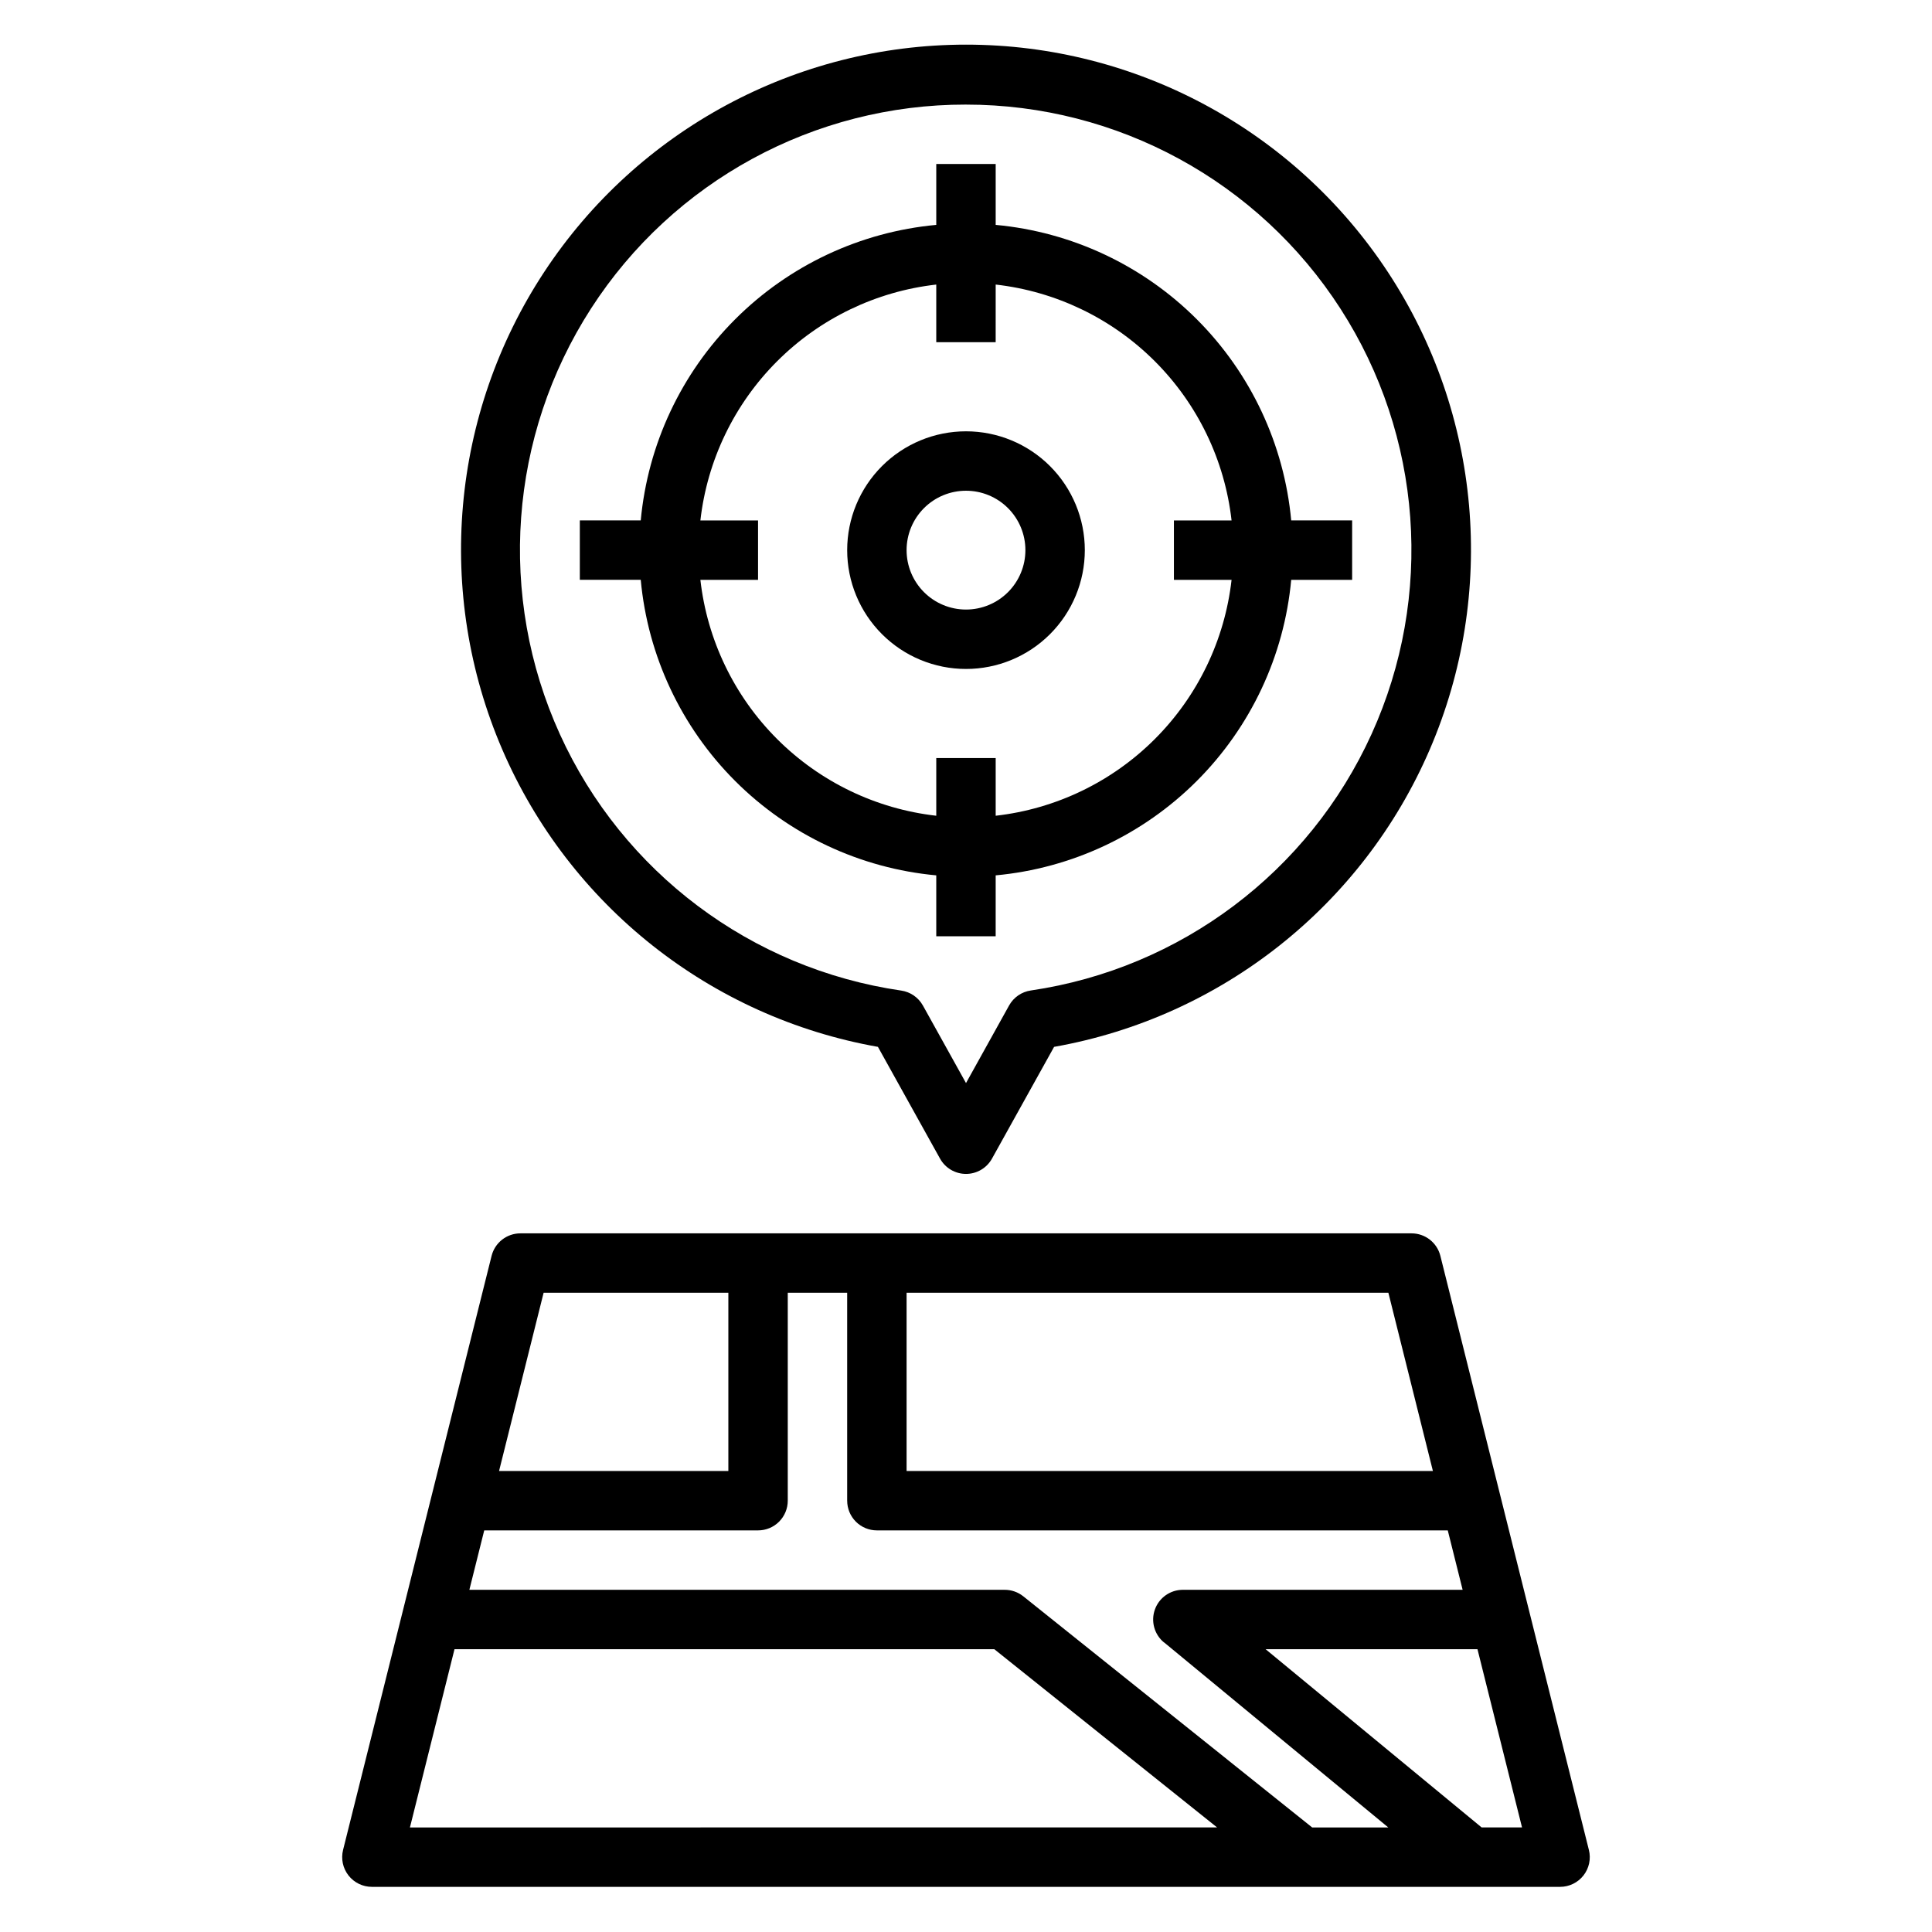
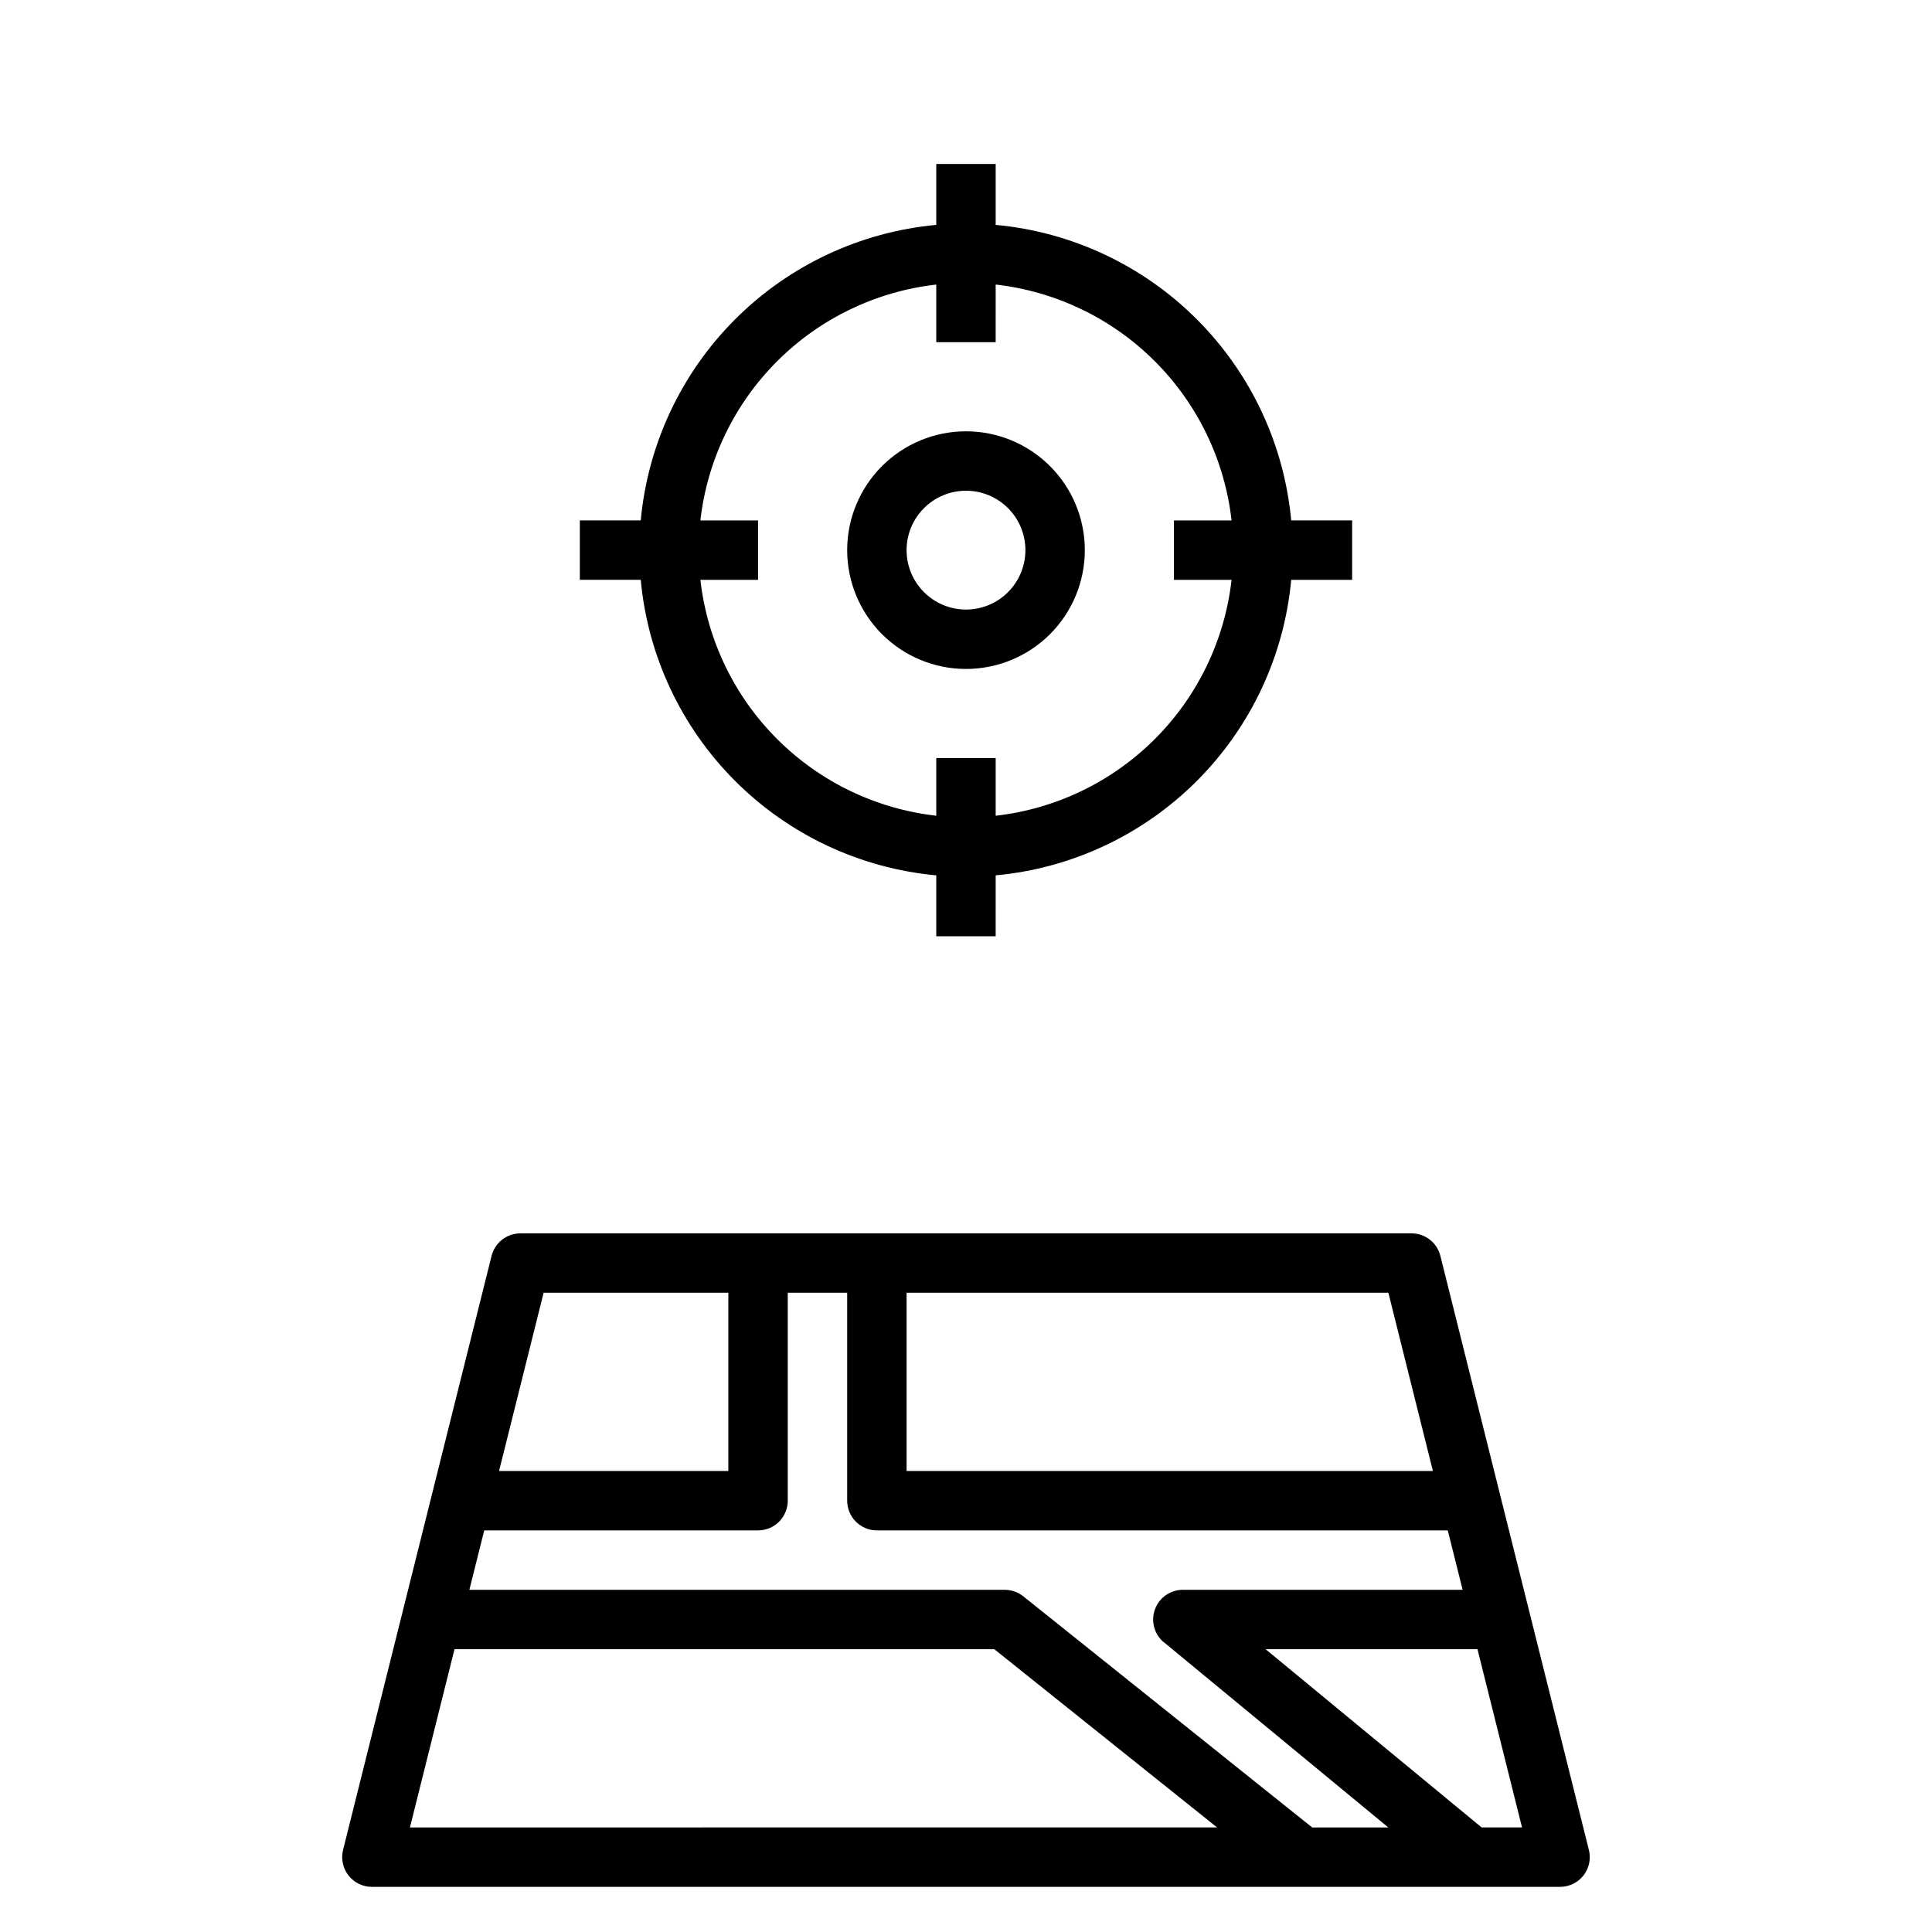
<svg xmlns="http://www.w3.org/2000/svg" fill="#000000" width="800px" height="800px" version="1.1" viewBox="144 144 512 512">
  <g>
    <path d="m565.07 634.25-39.359-157.44c-0.879-3.5-4.023-5.957-7.637-5.957h-236.16c-3.609 0-6.758 2.457-7.637 5.957l-39.359 157.44c-0.59 2.352-0.062 4.844 1.43 6.758 1.492 1.91 3.781 3.027 6.207 3.027h314.88c2.426 0 4.715-1.117 6.207-3.027 1.492-1.914 2.019-4.406 1.43-6.758zm-112.57-54.992 59.41 49.035h-20.168l-76.562-61.254c-1.406-1.125-3.152-1.73-4.953-1.723h-141.84l3.938-15.742 72.57-0.004c2.086 0 4.09-0.828 5.566-2.305 1.477-1.477 2.305-3.481 2.305-5.566v-55.105h15.742v55.105h0.004c0 2.086 0.828 4.09 2.305 5.566 1.477 1.477 3.477 2.305 5.566 2.305h151.29l3.938 15.742-74.148 0.004c-3.32 0-6.281 2.086-7.402 5.211-1.121 3.121-0.164 6.613 2.394 8.73zm71.234-45.43h-139.48v-47.234h127.68zm-235.67-47.234h48.957v47.23l-60.766 0.004zm-23.617 94.465h143.06l59.039 47.23-213.91 0.004zm272.2 47.23-57.246-47.23h56.145l11.809 47.23z" />
-     <path d="m376.66 421.43 16.461 29.621c1.391 2.5 4.023 4.047 6.883 4.047 2.856 0 5.488-1.547 6.879-4.047l16.461-29.621c44.336-7.852 81.754-37.477 99.566-78.832s13.633-88.895-11.117-126.51c-24.754-37.613-66.762-60.258-111.79-60.258s-87.039 22.645-111.79 60.258c-24.75 37.613-28.93 85.152-11.117 126.51 17.816 41.355 55.23 70.98 99.566 78.832zm23.344-249.71c40.121-0.012 77.5 20.363 99.234 54.09 21.73 33.727 24.836 76.188 8.246 112.72-16.59 36.531-50.609 62.129-90.305 67.957-2.422 0.352-4.543 1.805-5.738 3.938l-11.438 20.602-11.438-20.578h-0.004c-1.195-2.133-3.316-3.586-5.738-3.938-39.742-5.777-73.82-31.371-90.445-67.93-16.621-36.559-13.512-79.066 8.254-112.82 21.77-33.75 59.207-54.109 99.371-54.043z" />
    <path d="m392.12 375.98v16.145h15.742l0.004-16.145c20.141-1.863 38.996-10.711 53.301-25.016 14.305-14.305 23.152-33.16 25.016-53.301h16.148v-15.746h-16.148c-1.863-20.141-10.711-39-25.016-53.301-14.305-14.305-33.16-23.156-53.301-25.02v-16.145h-15.746v16.145c-20.141 1.863-38.996 10.715-53.301 25.02-14.305 14.301-23.152 33.16-25.016 53.301h-16.145v15.742h16.145v0.004c1.863 20.141 10.711 38.996 25.016 53.301 14.305 14.305 33.16 23.152 53.301 25.016zm0-156.57v15.281h15.742l0.004-15.281c15.957 1.809 30.828 8.977 42.18 20.328 11.355 11.355 18.523 26.227 20.332 42.184h-15.281v15.742h15.281v0.004c-1.809 15.953-8.977 30.824-20.332 42.18-11.352 11.355-26.223 18.523-42.18 20.332v-15.281h-15.746v15.281c-15.953-1.809-30.824-8.977-42.18-20.332-11.355-11.355-18.523-26.227-20.332-42.18h15.281v-15.746h-15.281c1.809-15.957 8.977-30.828 20.332-42.184 11.355-11.352 26.227-18.52 42.18-20.328z" />
    <path d="m400 321.28c8.352 0 16.359-3.316 22.266-9.223 5.902-5.902 9.223-13.914 9.223-22.266 0-8.352-3.32-16.359-9.223-22.266-5.906-5.902-13.914-9.223-22.266-9.223s-16.363 3.32-22.266 9.223c-5.906 5.906-9.223 13.914-9.223 22.266 0 8.352 3.316 16.363 9.223 22.266 5.902 5.906 13.914 9.223 22.266 9.223zm0-47.23c4.176 0 8.18 1.656 11.133 4.609 2.949 2.953 4.609 6.957 4.609 11.133 0 4.176-1.66 8.18-4.609 11.133-2.953 2.953-6.957 4.613-11.133 4.613s-8.18-1.66-11.133-4.613c-2.953-2.953-4.613-6.957-4.613-11.133 0-4.176 1.66-8.18 4.613-11.133 2.953-2.953 6.957-4.609 11.133-4.609z" />
  </g>
</svg>